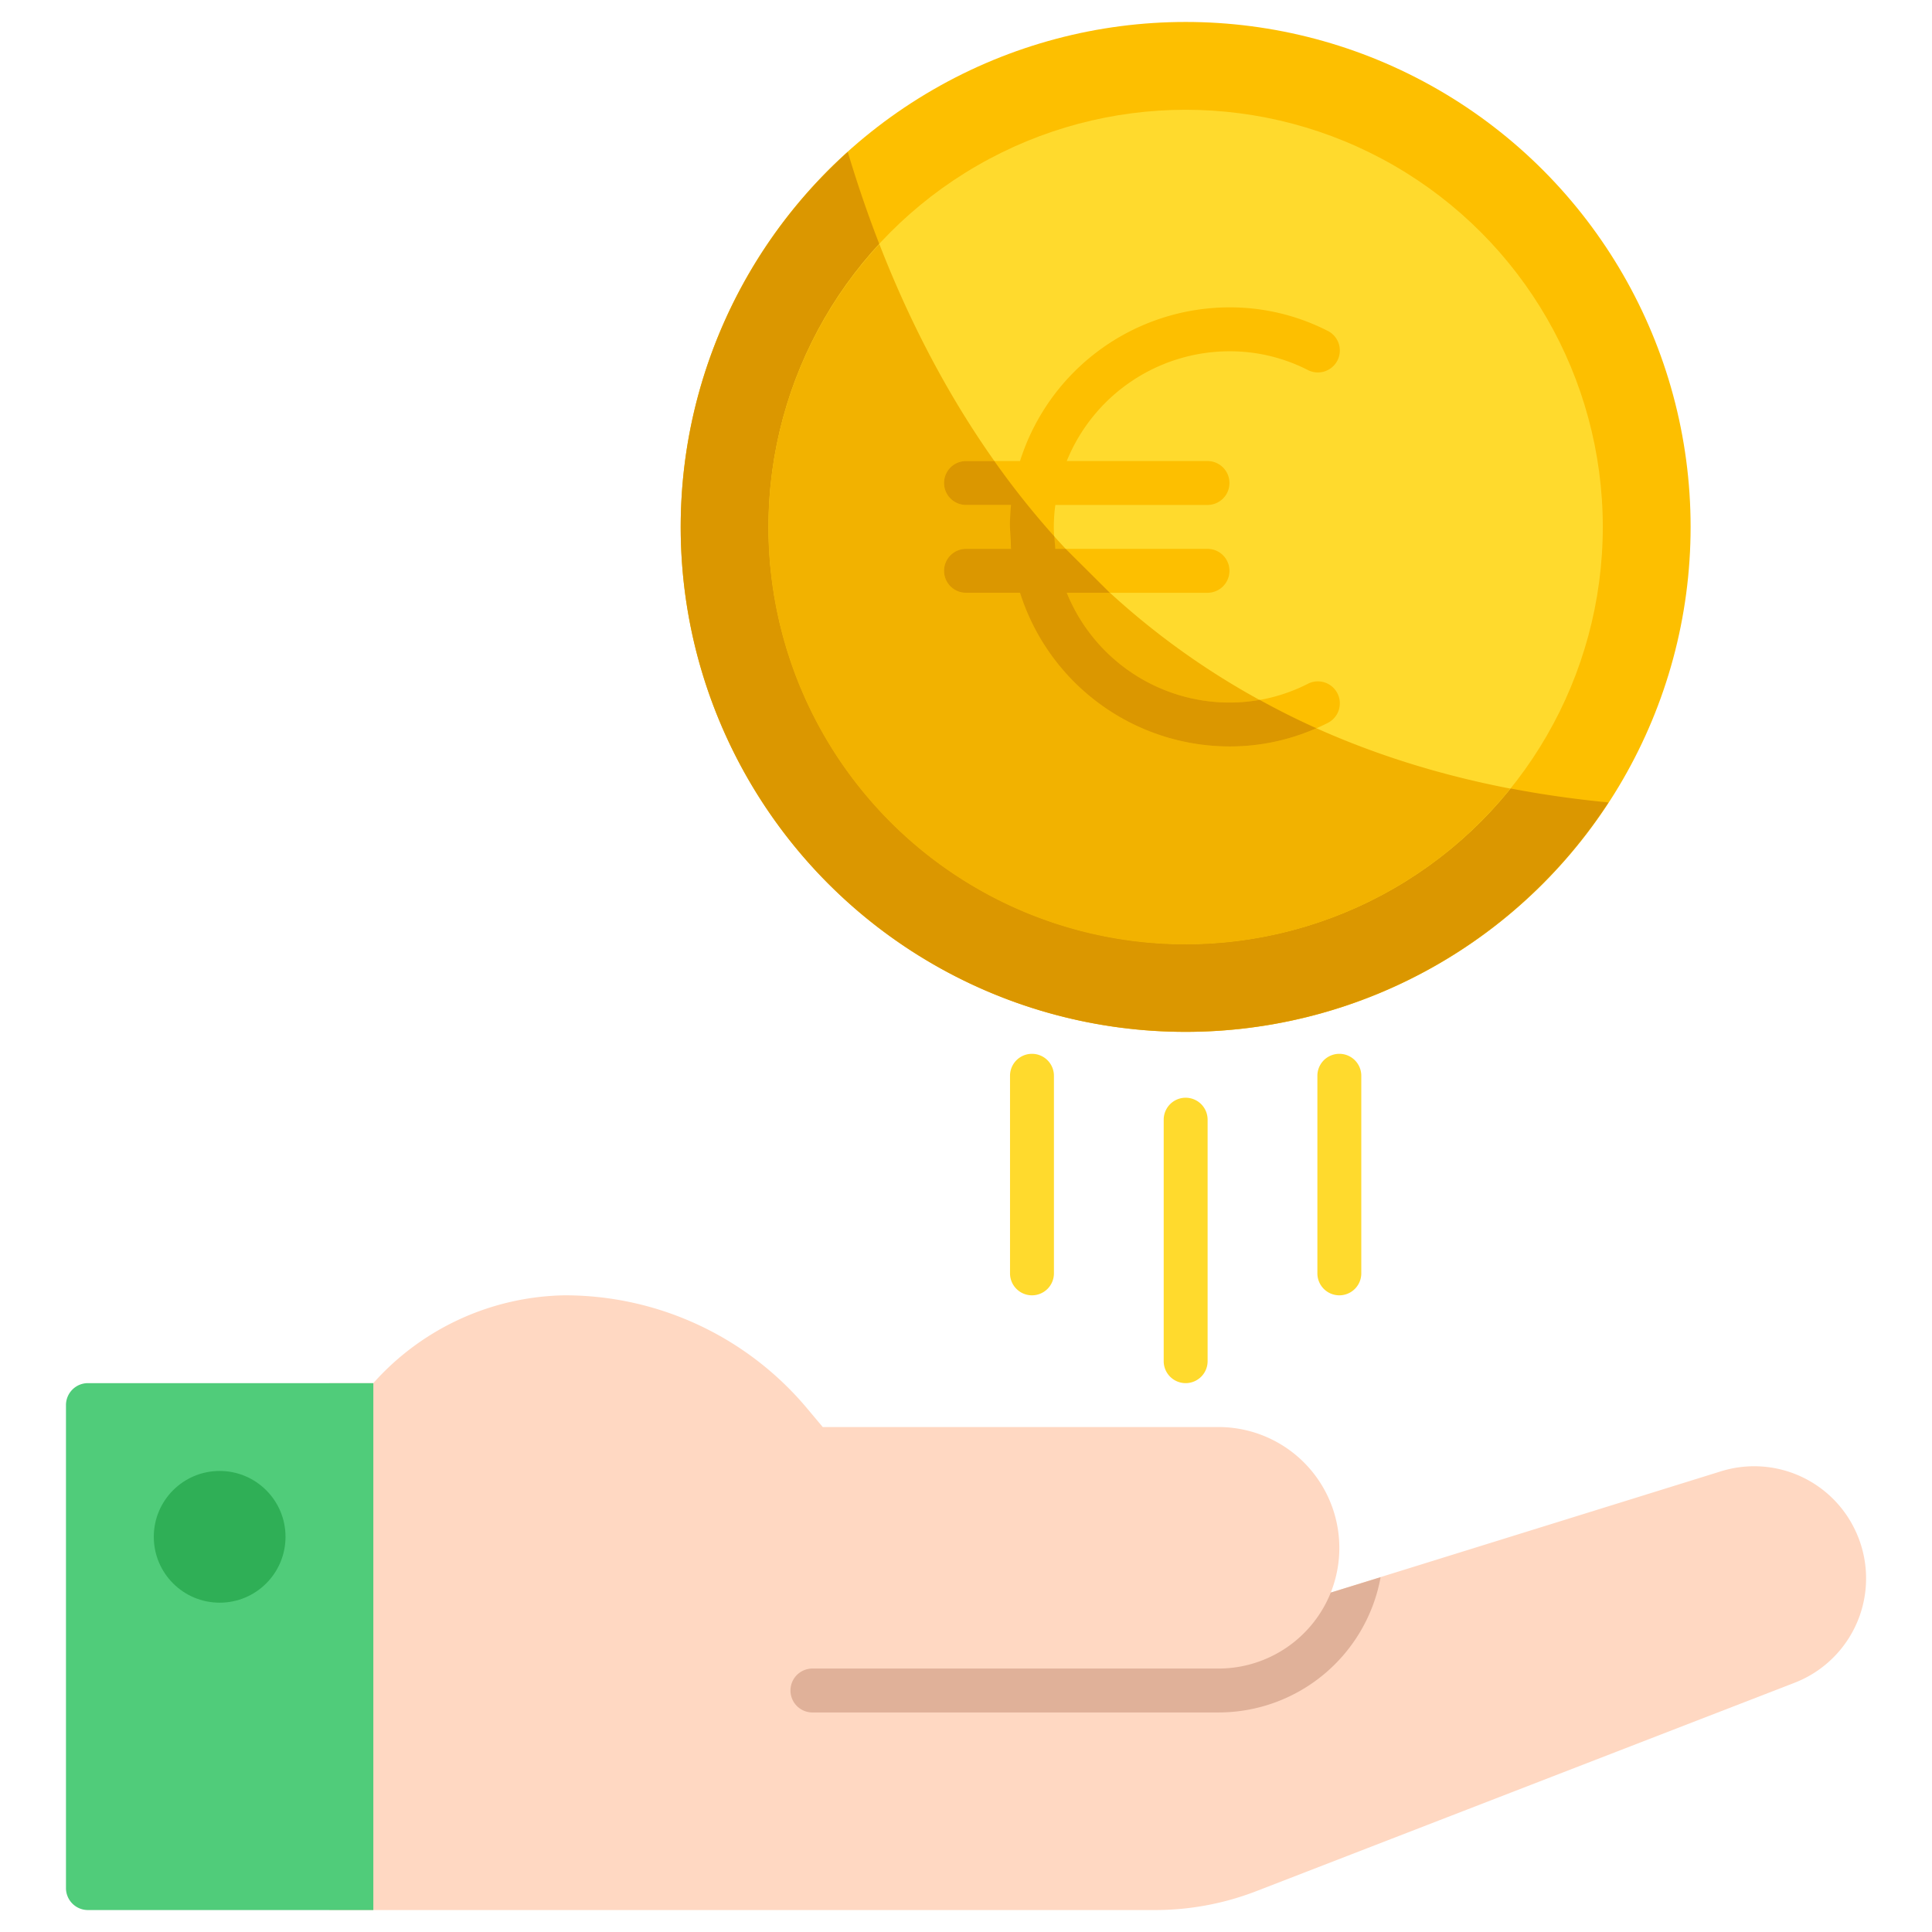
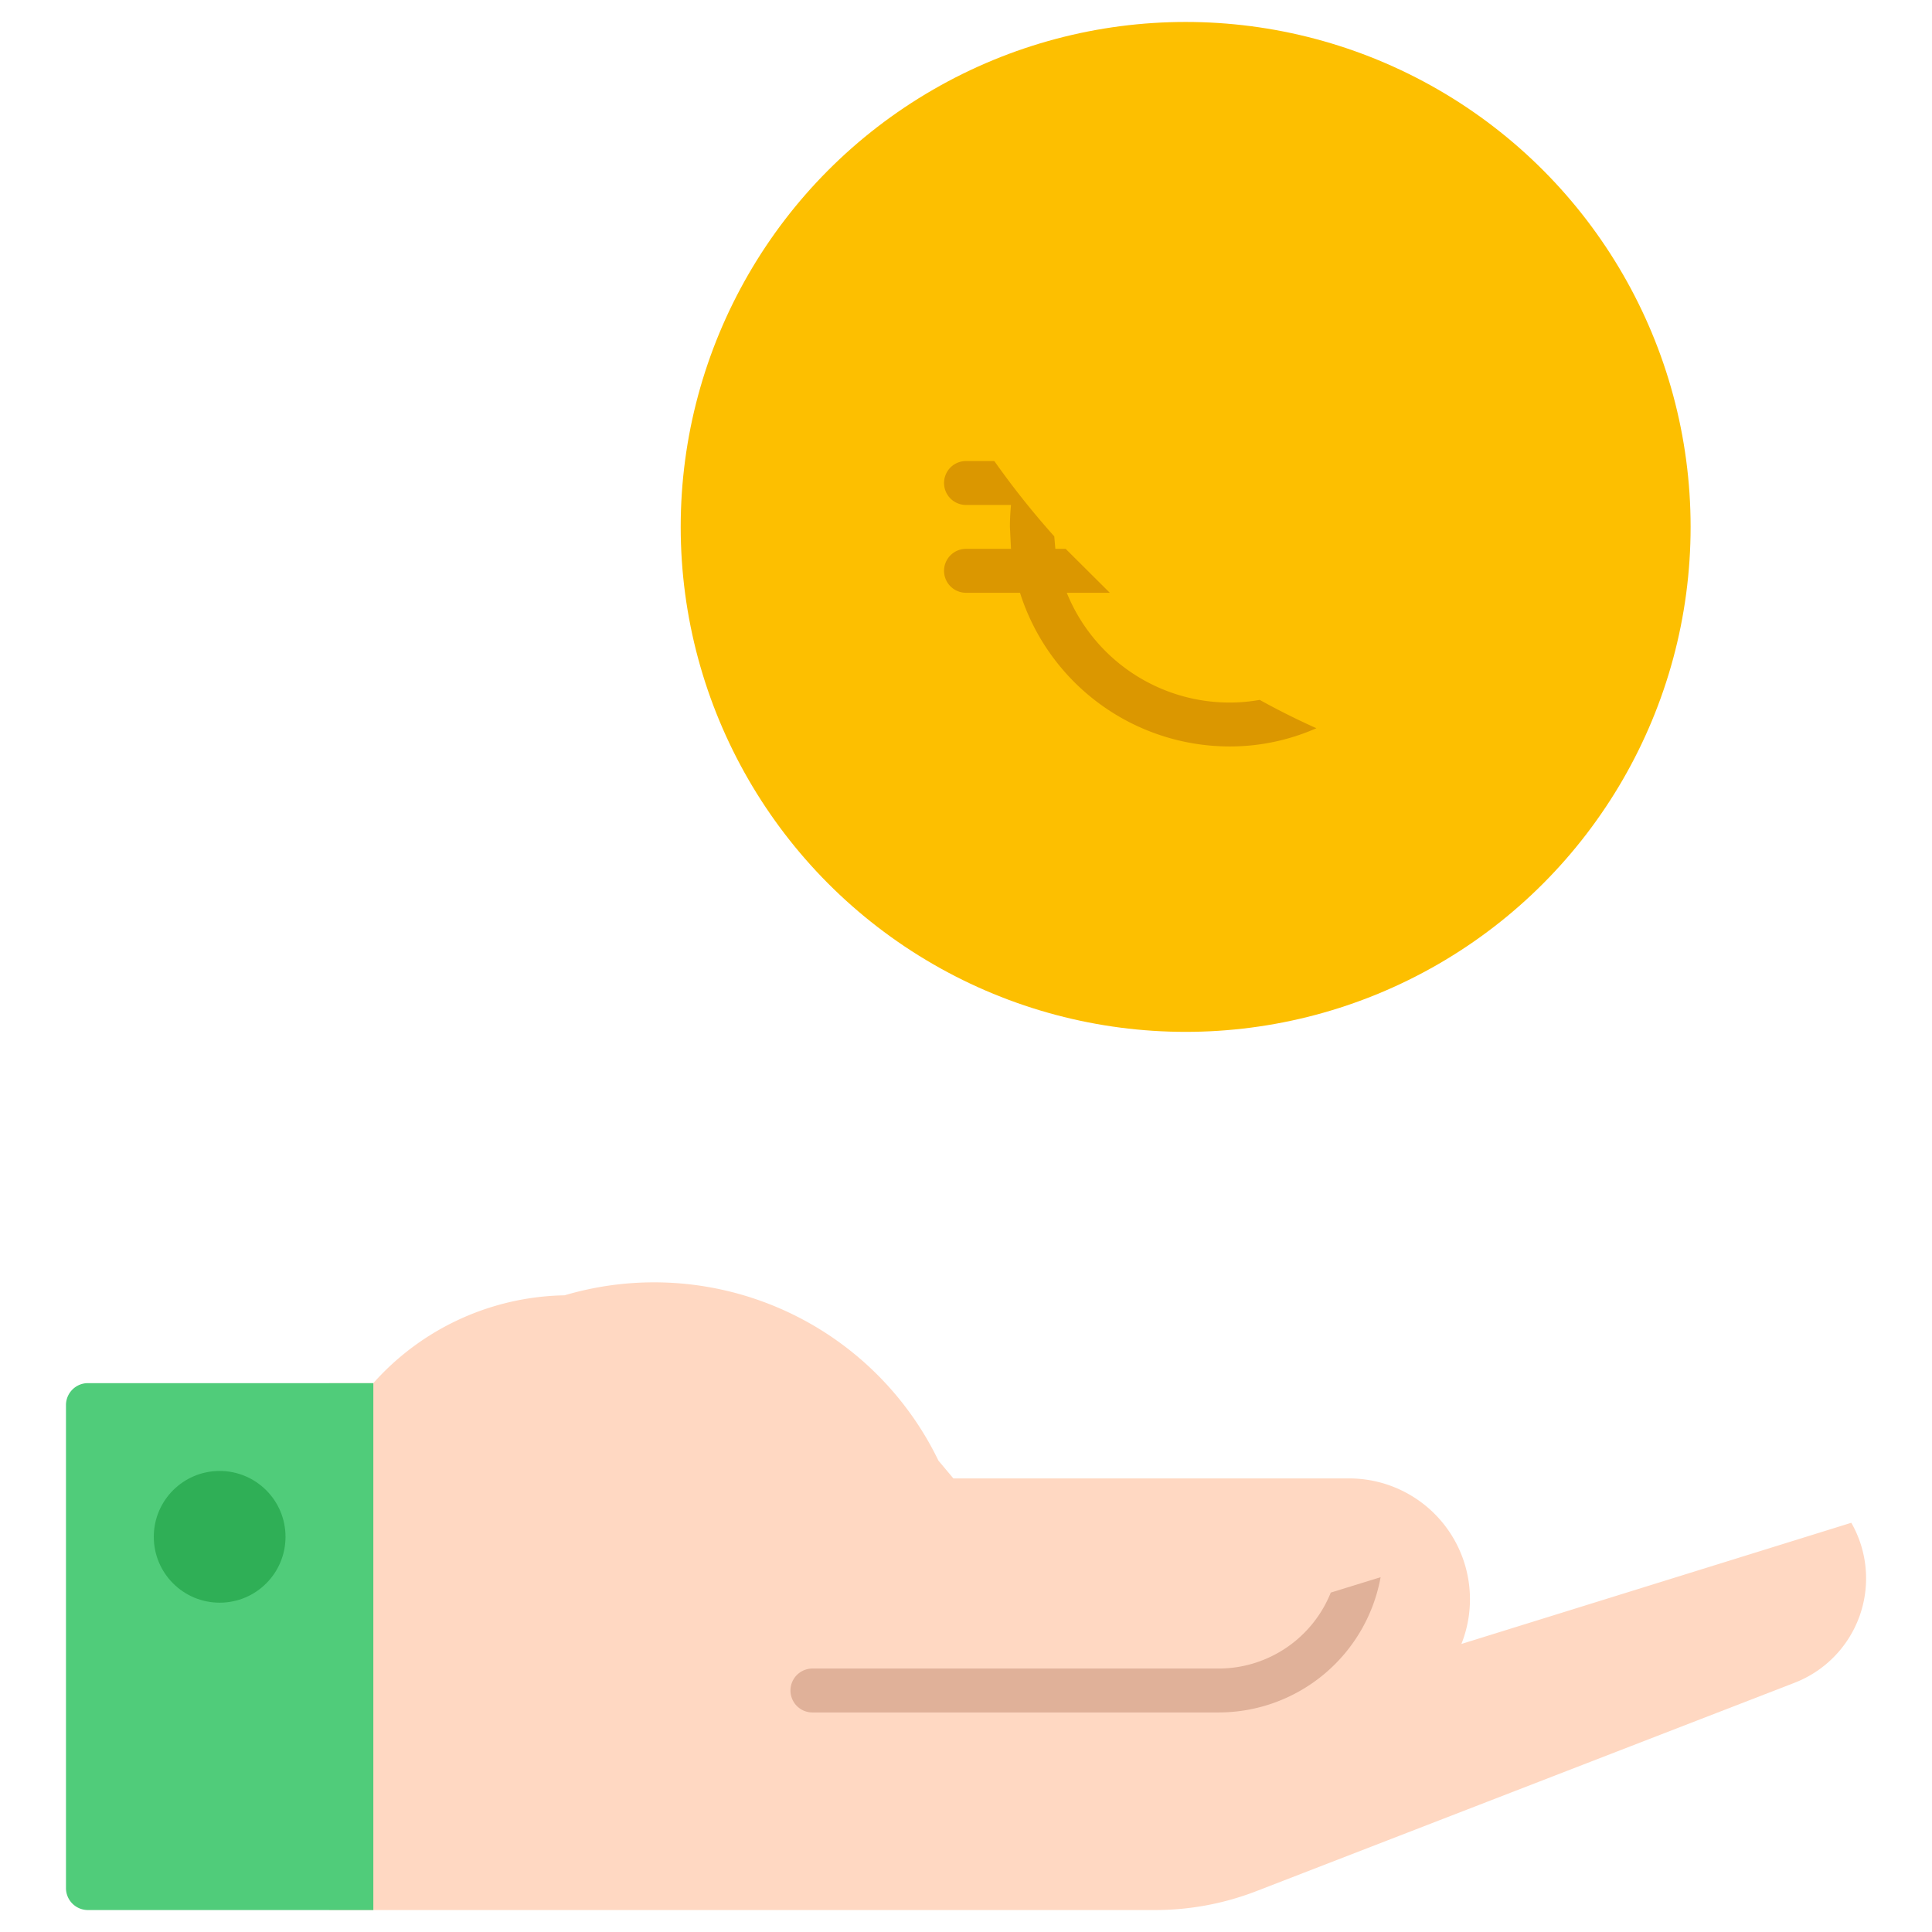
<svg xmlns="http://www.w3.org/2000/svg" height="512" viewBox="0 0 88 88" width="512">
  <circle cx="54.005" cy="24" fill="#fdbf00" r="23" />
-   <path d="M73.265 36.55a22.991 22.991 0 1 1-34.65-29.63c3.72 12.44 12.76 27.53 34.65 29.63z" fill="#db9700" />
-   <circle cx="54.005" cy="24" fill="#ffda2d" r="19" />
-   <path d="M68.794 35.92a18.992 18.992 0 1 1-28.74-24.8c4.08 10.5 12.28 21.63 28.74 24.8z" fill="#f2b200" />
-   <path d="M84.325 69.36a5.089 5.089 0 0 0-5.95-2.34l-17.76 5.52a5.505 5.505 0 0 0-5.11-7.54h-18.03l-.68-.81A14.385 14.385 0 0 0 25.714 59a11.938 11.938 0 0 0-8.71 4h-2v24h37.57a12.773 12.773 0 0 0 4.7-.88l24.46-9.47a5.098 5.098 0 0 0 2.59-7.29z" fill="#ffd8c2" />
+   <path d="M84.325 69.36l-17.76 5.52a5.505 5.505 0 0 0-5.11-7.54h-18.03l-.68-.81A14.385 14.385 0 0 0 25.714 59a11.938 11.938 0 0 0-8.71 4h-2v24h37.57a12.773 12.773 0 0 0 4.7-.88l24.46-9.47a5.098 5.098 0 0 0 2.59-7.29z" fill="#ffd8c2" />
  <path d="M62.885 71.84a7.507 7.507 0 0 1-7.38 6.16h-18.5a1 1 0 0 1 0-2h18.5a5.511 5.511 0 0 0 5.11-3.46z" fill="#e0b199" />
-   <path d="M54.005 63a1 1 0 0 1-1-1V51a1 1 0 0 1 2 0v11a1 1 0 0 1-1 1zm7-4a1 1 0 0 1-1-1v-9a1 1 0 0 1 2 0v9a1 1 0 0 1-1 1zm-14 0a1 1 0 0 1-1-1v-9a1 1 0 0 1 2 0v9a1 1 0 0 1-1 1z" fill="#ffda2d" />
  <path d="M4.005 63a1 1 0 0 0-1 1v22a1 1 0 0 0 1 1h13V63z" fill="#50cc7a" />
  <circle cx="10.005" cy="70" fill="#2faf56" r="3" />
-   <path d="M59.55 31.157A7.809 7.809 0 0 1 56 32a8.009 8.009 0 0 1-7.411-5H55a1 1 0 0 0 0-2h-6.93a7.229 7.229 0 0 1 0-2H55a1 1 0 0 0 0-2h-6.411A8.009 8.009 0 0 1 56 16a7.809 7.809 0 0 1 3.55.843 1 1 0 1 0 .9-1.785A9.786 9.786 0 0 0 56 14a10.017 10.017 0 0 0-9.539 7H44a1 1 0 0 0 0 2h2.051L46 24c0 .337.018.671.051 1H44a1 1 0 0 0 0 2h2.461A10.017 10.017 0 0 0 56 34a9.786 9.786 0 0 0 4.45-1.058 1 1 0 1 0-.9-1.785z" fill="#fdbf00" />
  <path d="M59.96 33.17A9.765 9.765 0 0 1 56 34a10.023 10.023 0 0 1-9.54-7H44a1 1 0 0 1 0-2h2.05L46 24c0-.34.02-.67.05-1H44a1 1 0 0 1 0-2h1.29a37.984 37.984 0 0 0 2.73 3.43l.05.57h.47l2.01 2h-1.96A8.005 8.005 0 0 0 56 32a7.756 7.756 0 0 0 1.37-.12h.01q1.245.69 2.58 1.29z" fill="#db9700" />
</svg>